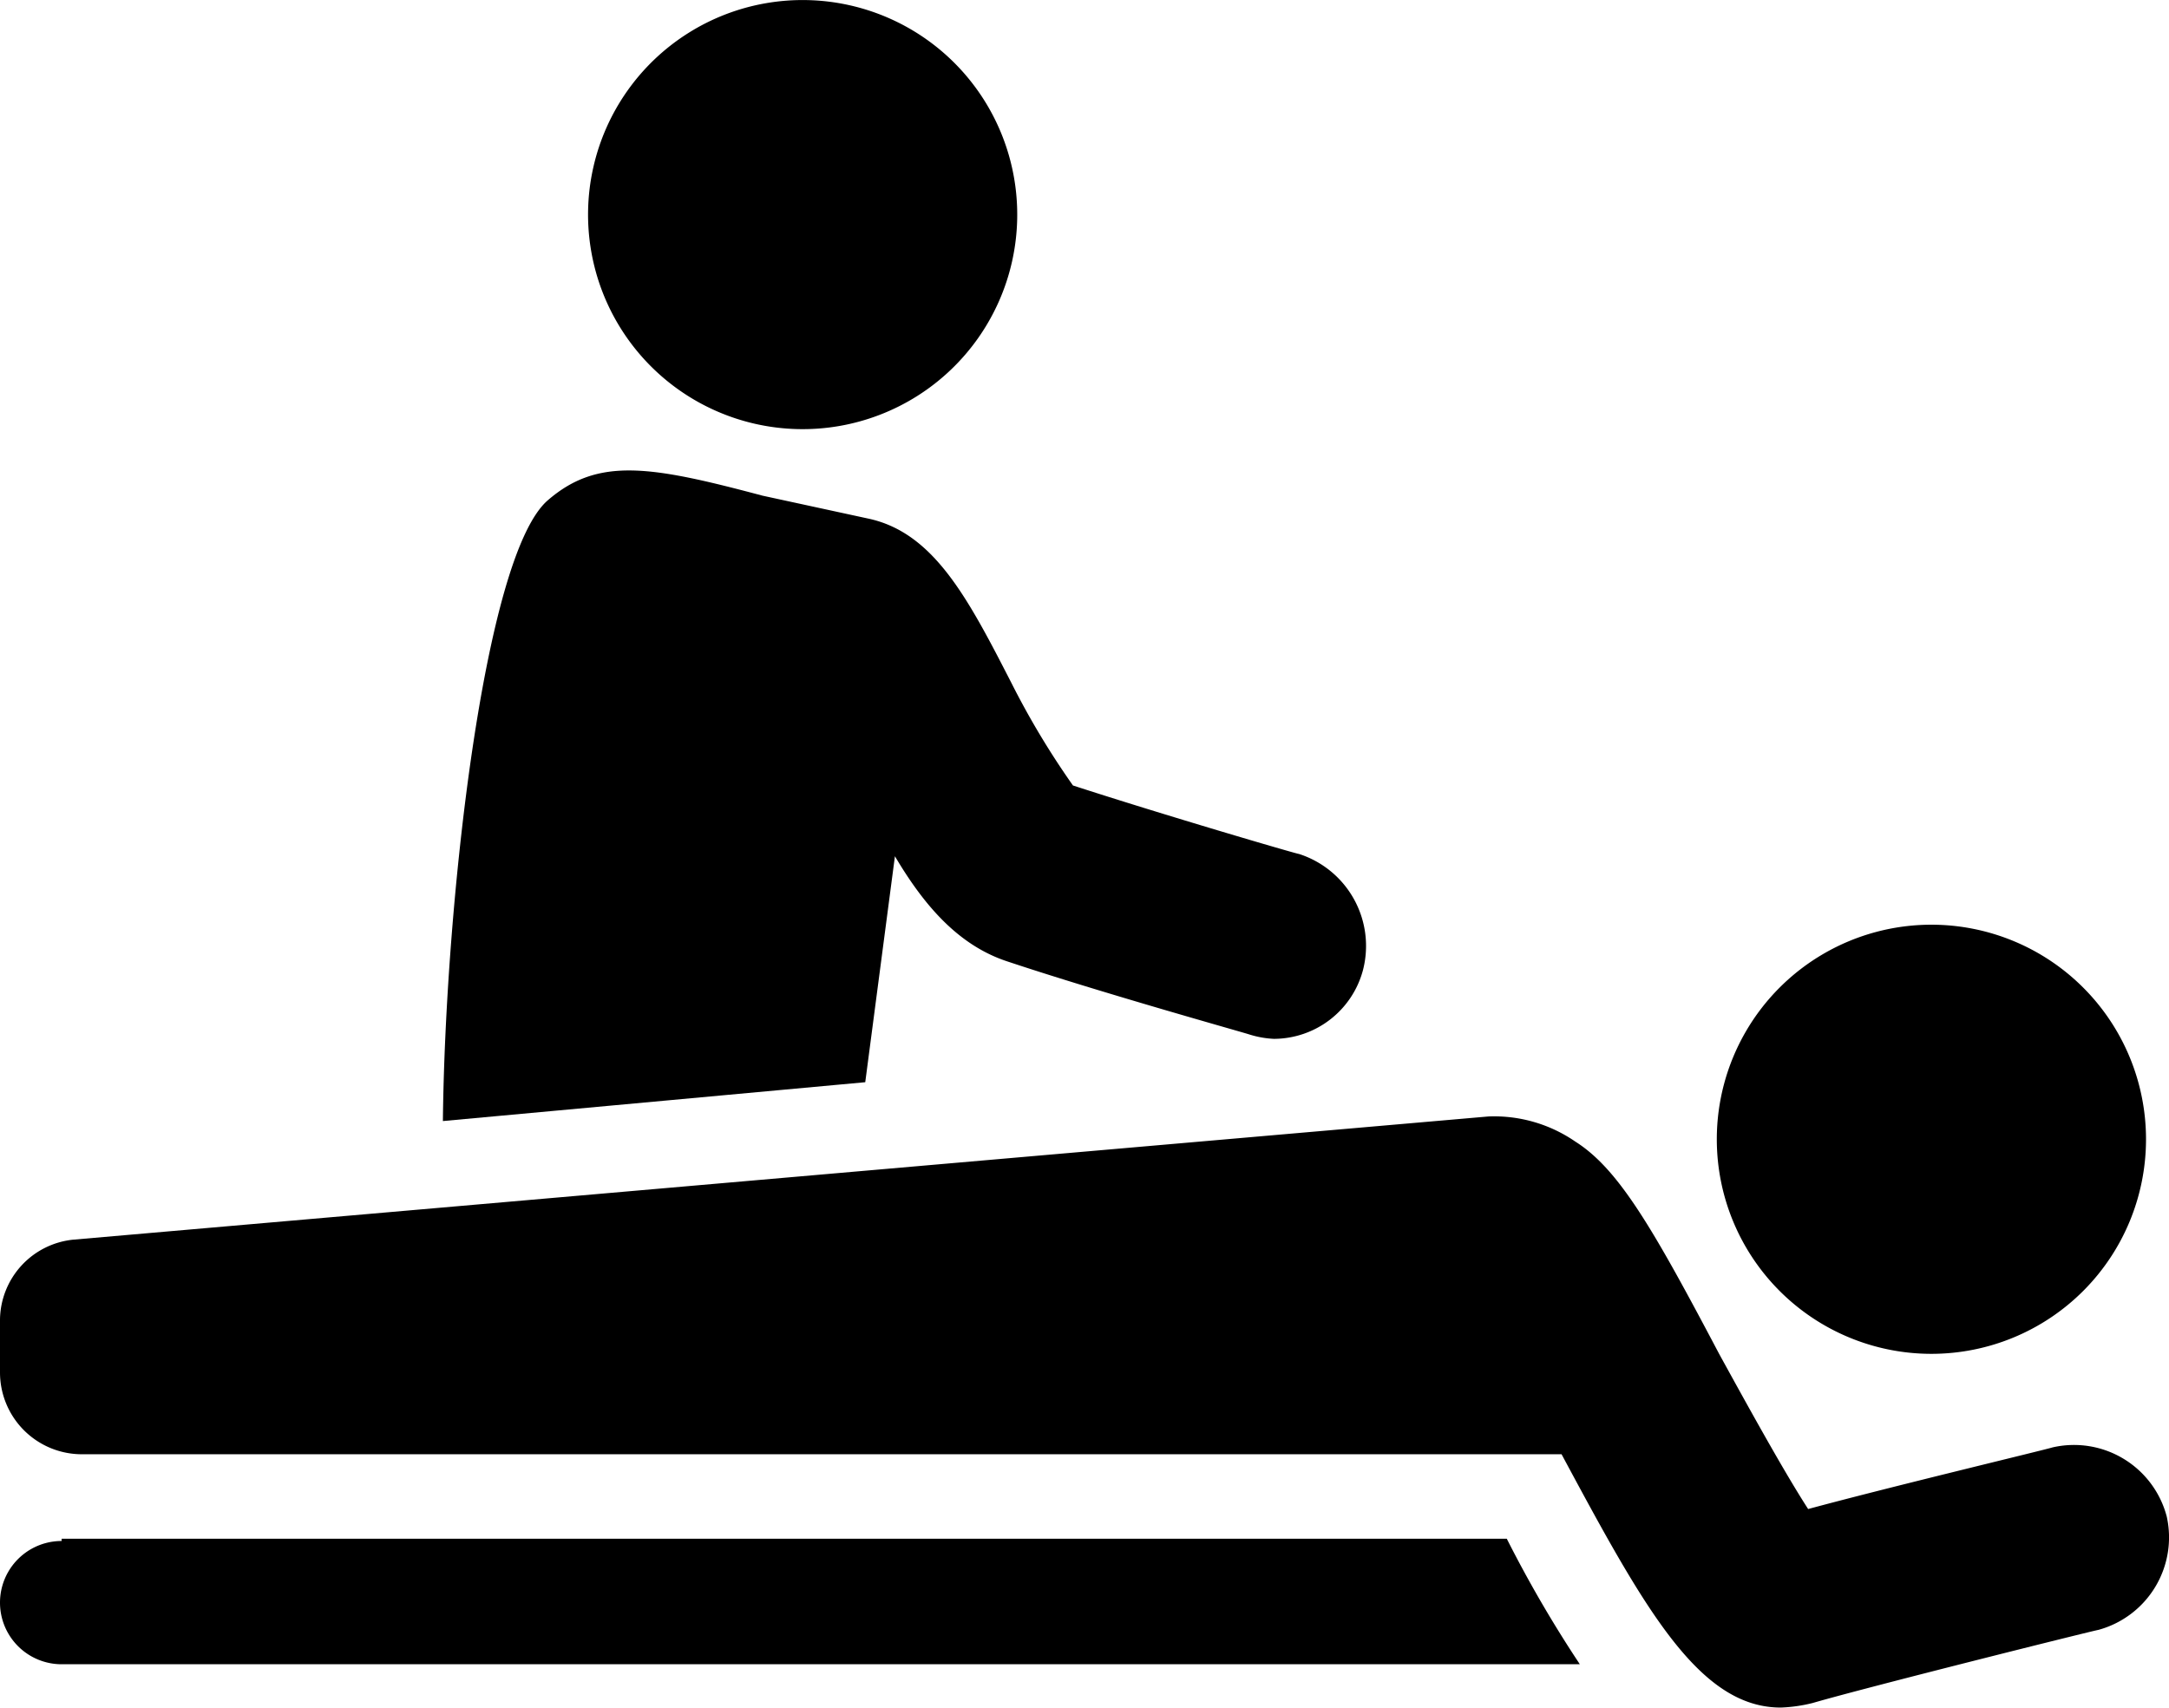
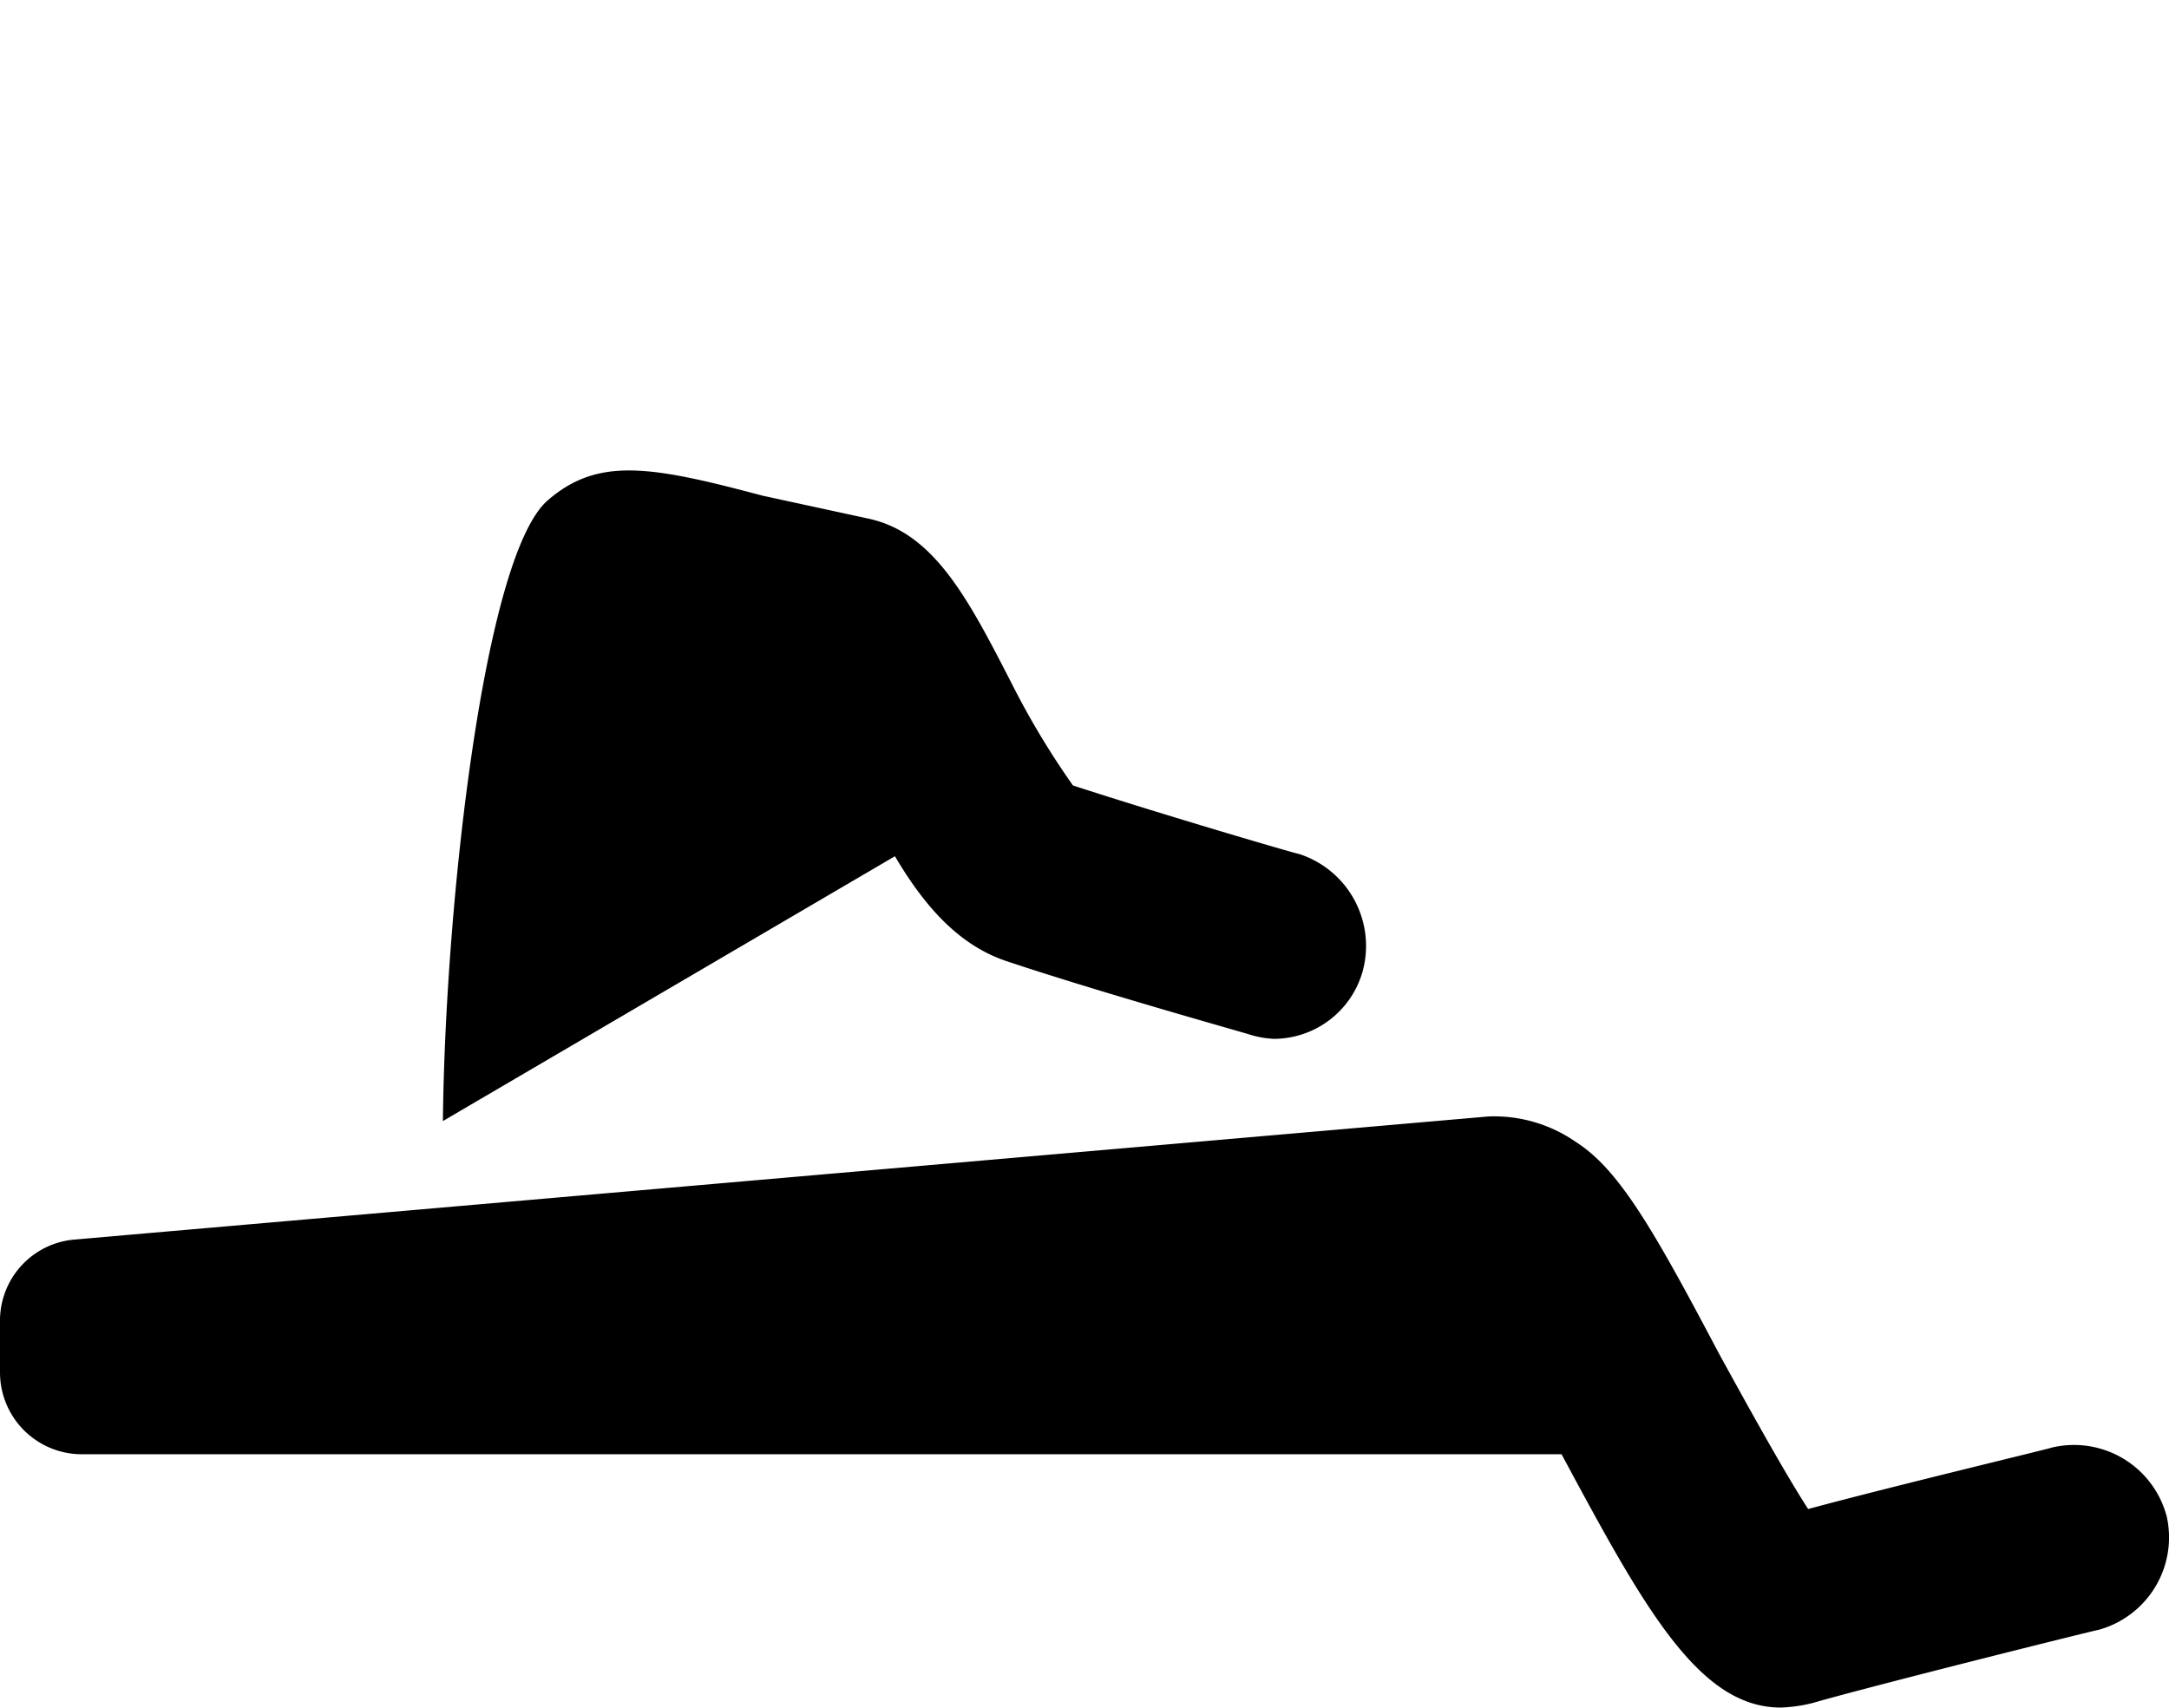
<svg xmlns="http://www.w3.org/2000/svg" width="152.395" height="120" viewBox="0 0 152.395 120">
  <defs>
    <style>.a{clip-path:url(#a);}</style>
    <clipPath id="a">
      <rect width="152.395" height="120" />
    </clipPath>
  </defs>
  <g transform="translate(0 0)">
    <g class="a" transform="translate(0 0)">
-       <path d="M4.331,67.571a4.331,4.331,0,1,0,0,8.662H111a85.957,85.957,0,0,1-5.133-8.822H4.331Z" transform="translate(0 40.719)" />
-       <path d="M51.16,47.72c2.085,3.529,4.491,6.256,7.86,7.379,6.737,2.246,16.522,4.973,17,5.133a6.822,6.822,0,0,0,1.764.321,6.5,6.5,0,0,0,6.256-4.812,6.789,6.789,0,0,0-4.491-8.181c-.16,0-9.464-2.727-15.88-4.812a57.1,57.1,0,0,1-4.331-7.218c-3.048-5.935-5.454-10.587-10.105-11.549l-7.379-1.6C34,20.291,30.307,19.649,26.779,22.7c-4.491,3.85-7.218,28.392-7.379,43.63L49.075,63.6Z" transform="translate(11.718 12.45)" />
-       <path d="M26.125,11.78A15.077,15.077,0,1,1,37.536,29.792,15.078,15.078,0,0,1,26.125,11.78" transform="translate(15.558 0)" />
+       <path d="M51.16,47.72c2.085,3.529,4.491,6.256,7.86,7.379,6.737,2.246,16.522,4.973,17,5.133a6.822,6.822,0,0,0,1.764.321,6.5,6.5,0,0,0,6.256-4.812,6.789,6.789,0,0,0-4.491-8.181c-.16,0-9.464-2.727-15.88-4.812a57.1,57.1,0,0,1-4.331-7.218c-3.048-5.935-5.454-10.587-10.105-11.549l-7.379-1.6C34,20.291,30.307,19.649,26.779,22.7c-4.491,3.85-7.218,28.392-7.379,43.63Z" transform="translate(11.718 12.45)" />
      <path d="M152.224,76.99a6.736,6.736,0,0,0-8.02-4.812c-.481.16-11.228,2.725-17.163,4.329-1.764-2.725-4.491-7.7-6.256-10.907-4.652-8.822-7.058-12.991-10.105-14.916a10.056,10.056,0,0,0-6.1-1.764L5.133,57.579A5.72,5.72,0,0,0,0,63.193v3.689a5.752,5.752,0,0,0,5.775,5.776H109.716c5.775,10.747,9.624,17.8,15.4,17.8a10.725,10.725,0,0,0,2.246-.321c3.85-1.121,19.89-5.131,20.051-5.131a6.738,6.738,0,0,0,4.812-8.02" transform="translate(0 29.537)" />
-       <path d="M90.278,40.511A15.078,15.078,0,1,1,75.2,55.589,15.078,15.078,0,0,1,90.278,40.511" transform="translate(45.424 24.471)" />
    </g>
  </g>
</svg>